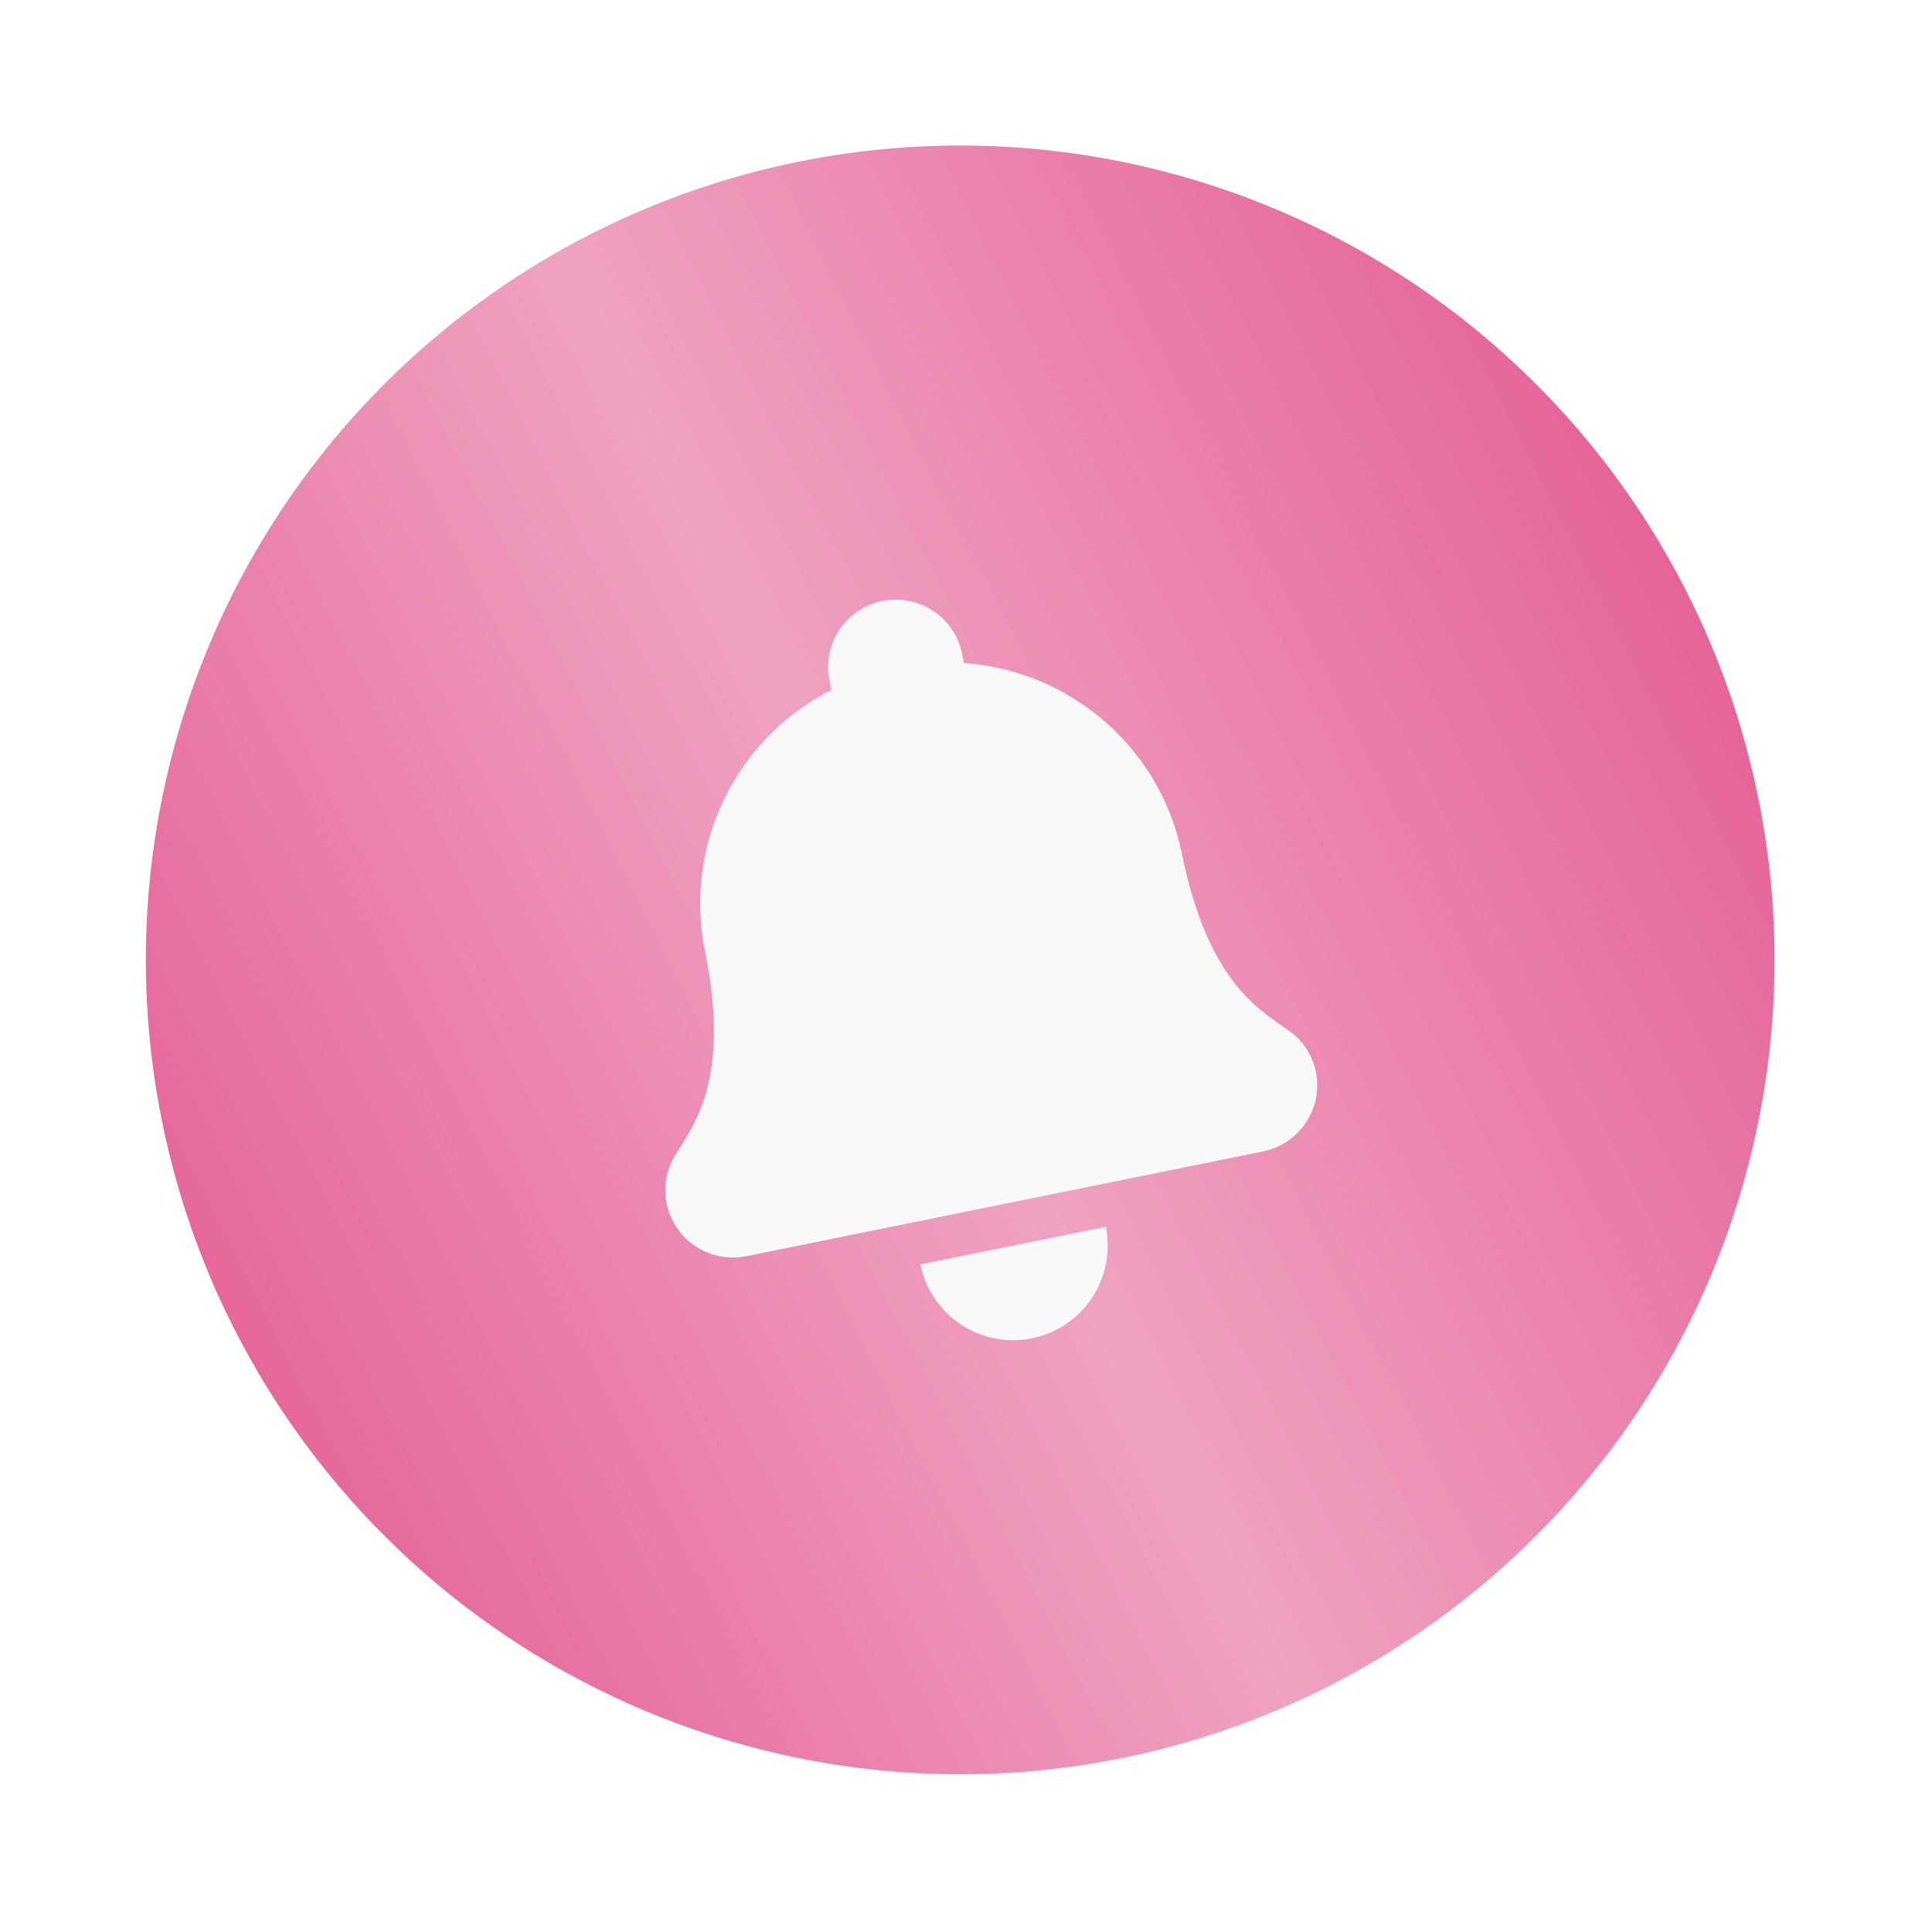
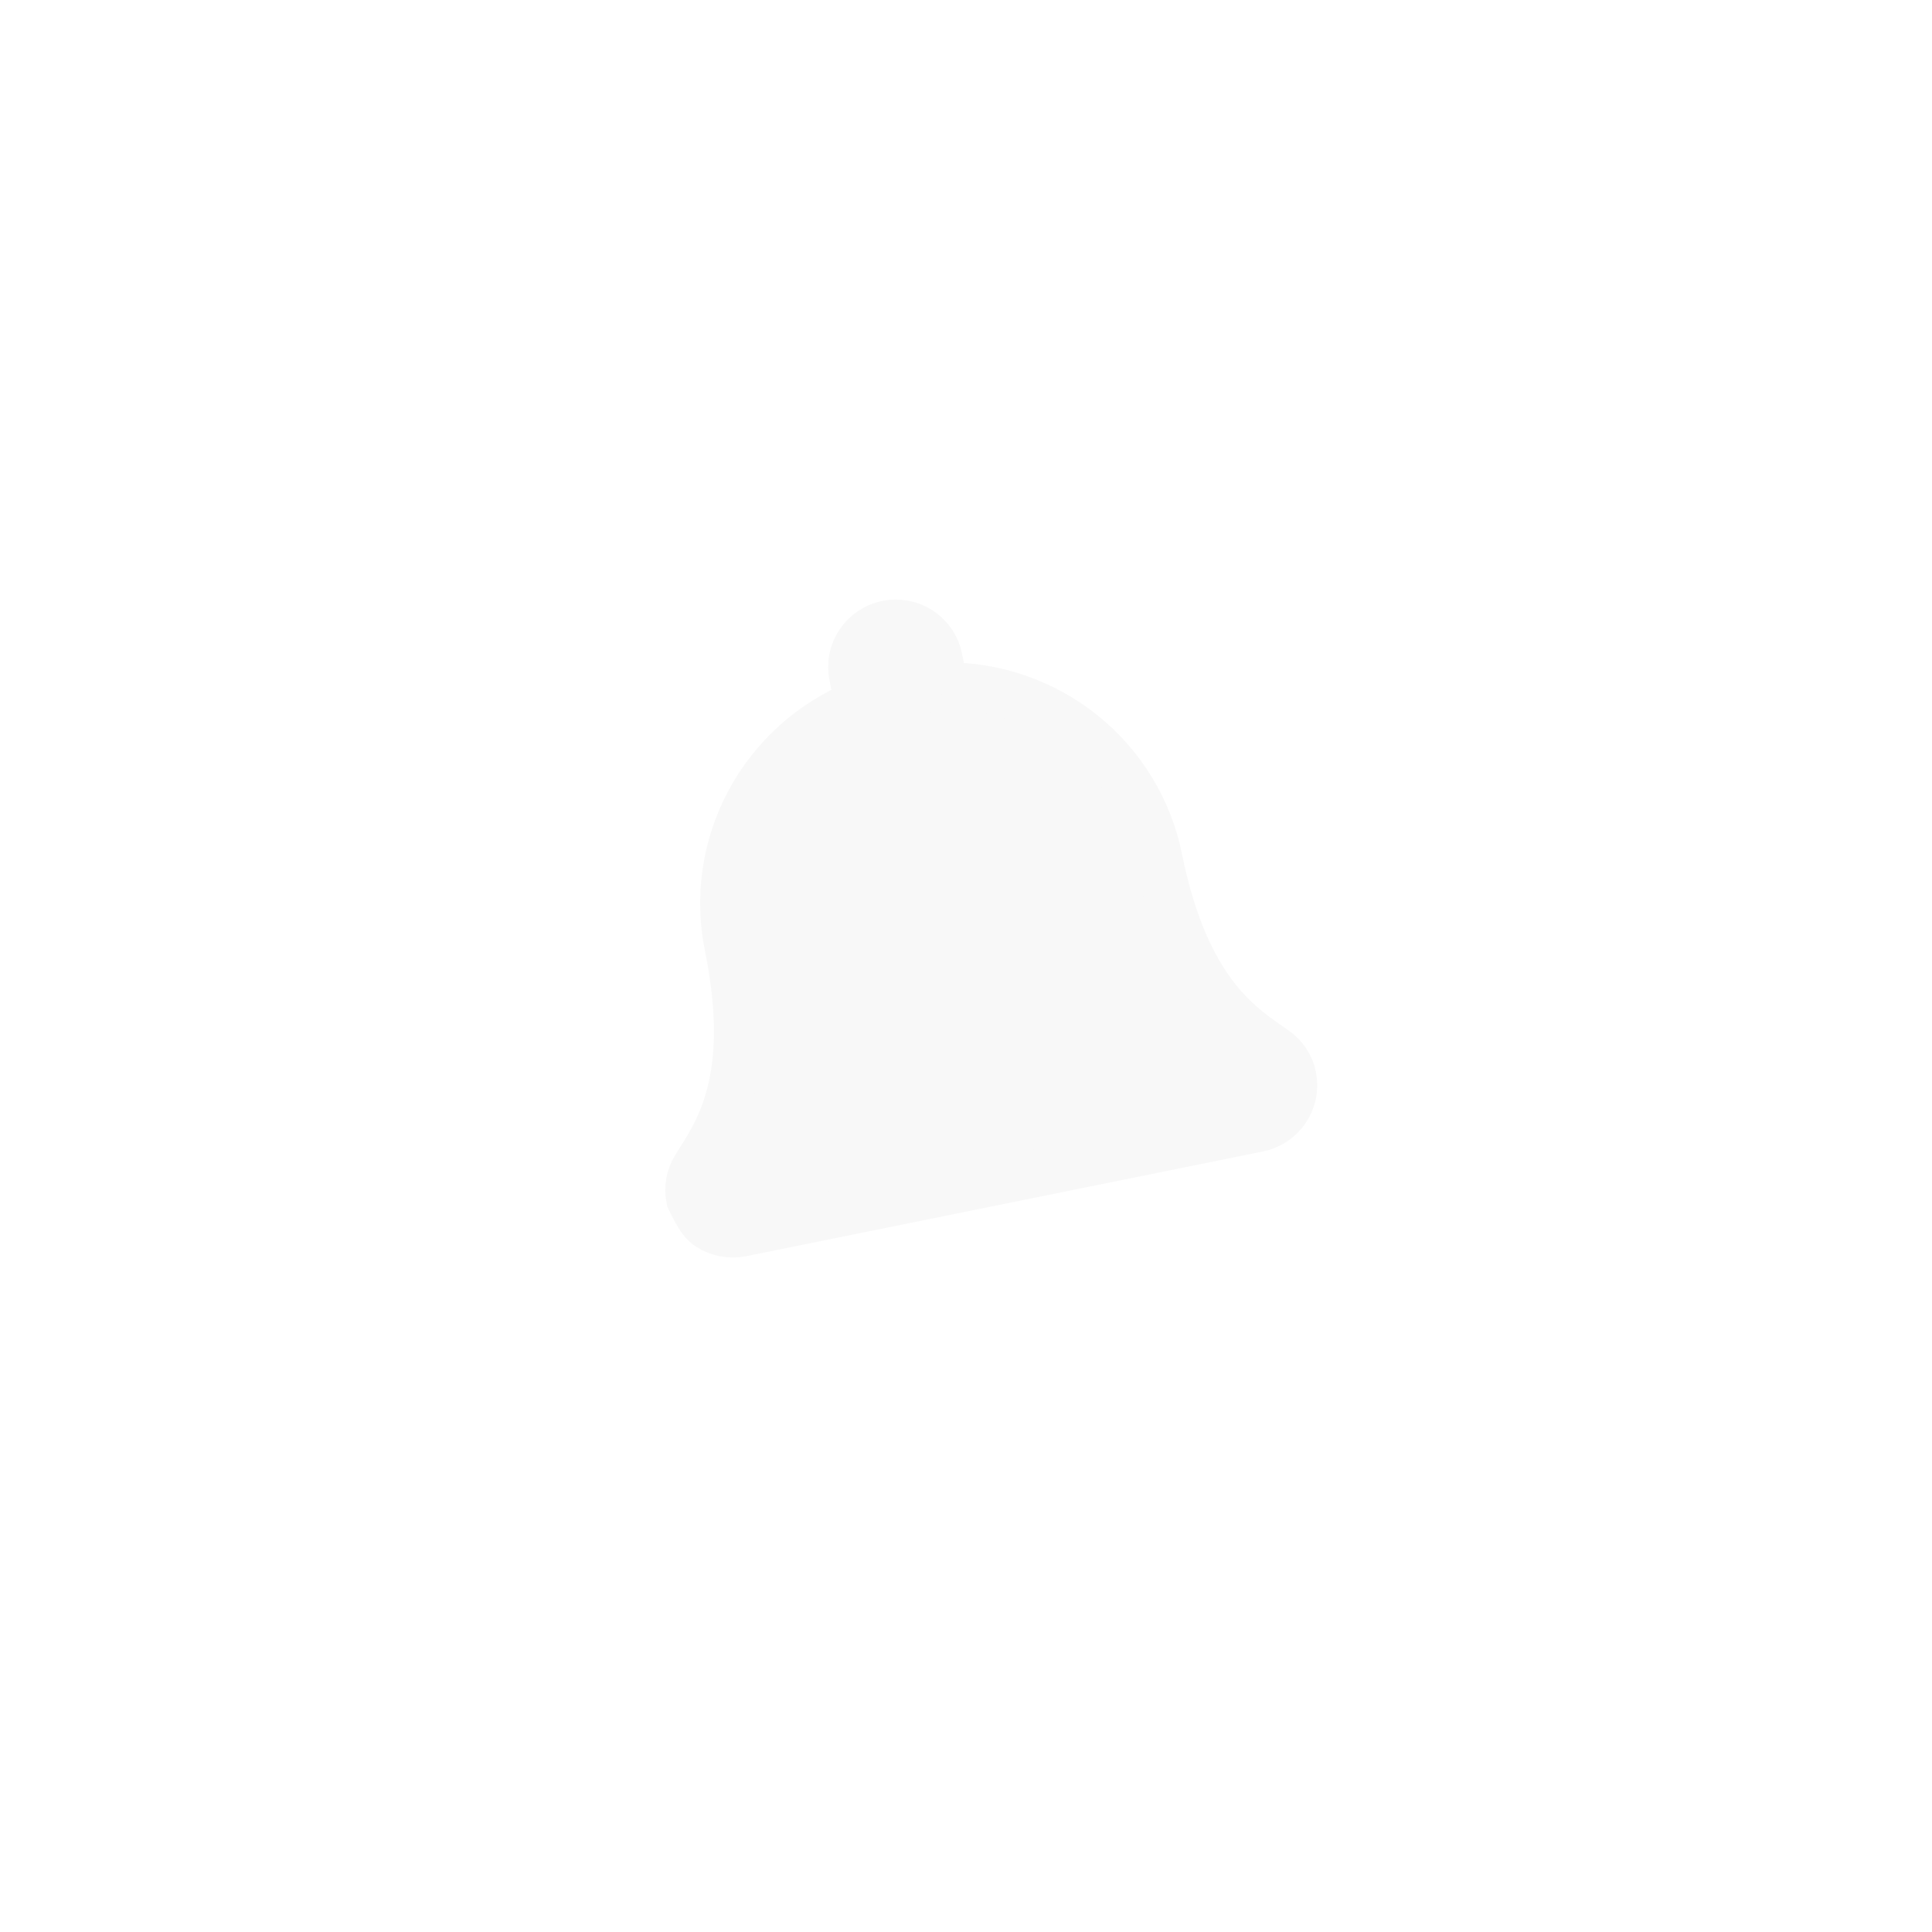
<svg xmlns="http://www.w3.org/2000/svg" width="107" height="107" viewBox="0 0 107 107" fill="none">
  <g filter="url(#filter0_i_1514_2035)">
-     <circle cx="53.179" cy="53.162" r="45.1" transform="rotate(-11.459 53.179 53.162)" fill="#E56399" />
-     <circle cx="53.179" cy="53.162" r="45.1" transform="rotate(-11.459 53.179 53.162)" fill="url(#paint0_linear_1514_2035)" fill-opacity="0.4" />
-   </g>
-   <path d="M70.629 58.153C68.877 56.906 65.714 55.138 64.177 47.558C63.629 44.838 62.143 42.394 59.977 40.649C57.81 38.904 55.098 37.965 52.307 37.995L51.994 36.452C51.931 36.14 51.806 35.844 51.628 35.581C51.45 35.318 51.221 35.092 50.955 34.917C50.689 34.741 50.391 34.62 50.077 34.56C49.764 34.499 49.441 34.501 49.128 34.564C48.815 34.628 48.517 34.752 48.252 34.93C47.987 35.107 47.759 35.335 47.582 35.6C47.405 35.865 47.283 36.163 47.221 36.474C47.16 36.786 47.16 37.107 47.224 37.419L47.536 38.962C44.954 40.022 42.821 41.942 41.505 44.393C40.189 46.844 39.772 49.673 40.326 52.393C41.863 59.973 39.637 62.833 38.51 64.663C38.187 65.182 38.078 65.803 38.205 66.399C38.268 66.711 38.393 67.007 38.572 67.271C38.751 67.534 38.98 67.76 39.247 67.935C39.514 68.111 39.813 68.232 40.127 68.292C40.441 68.352 40.764 68.349 41.078 68.285L69.684 62.487C69.998 62.424 70.297 62.3 70.563 62.122C70.829 61.945 71.057 61.717 71.234 61.451C71.412 61.186 71.535 60.889 71.597 60.576C71.659 60.264 71.659 59.943 71.596 59.631C71.478 59.032 71.131 58.502 70.629 58.153Z" fill="#F8F8F8" stroke="#F8F8F8" stroke-width="2.621" />
+     </g>
+   <path d="M70.629 58.153C68.877 56.906 65.714 55.138 64.177 47.558C63.629 44.838 62.143 42.394 59.977 40.649C57.81 38.904 55.098 37.965 52.307 37.995L51.994 36.452C51.931 36.14 51.806 35.844 51.628 35.581C51.45 35.318 51.221 35.092 50.955 34.917C50.689 34.741 50.391 34.62 50.077 34.56C49.764 34.499 49.441 34.501 49.128 34.564C48.815 34.628 48.517 34.752 48.252 34.93C47.987 35.107 47.759 35.335 47.582 35.6C47.405 35.865 47.283 36.163 47.221 36.474C47.16 36.786 47.16 37.107 47.224 37.419L47.536 38.962C44.954 40.022 42.821 41.942 41.505 44.393C40.189 46.844 39.772 49.673 40.326 52.393C41.863 59.973 39.637 62.833 38.51 64.663C38.187 65.182 38.078 65.803 38.205 66.399C38.751 67.534 38.98 67.76 39.247 67.935C39.514 68.111 39.813 68.232 40.127 68.292C40.441 68.352 40.764 68.349 41.078 68.285L69.684 62.487C69.998 62.424 70.297 62.3 70.563 62.122C70.829 61.945 71.057 61.717 71.234 61.451C71.412 61.186 71.535 60.889 71.597 60.576C71.659 60.264 71.659 59.943 71.596 59.631C71.478 59.032 71.131 58.502 70.629 58.153Z" fill="#F8F8F8" stroke="#F8F8F8" stroke-width="2.621" />
  <path d="M46.822 36.368L51.959 35.327L52.48 37.895L51.482 39.569L50.198 39.829L48.914 40.089L47.343 38.937L46.822 36.368Z" fill="#F8F8F8" />
-   <path d="M61.245 67.942C61.521 69.305 61.245 70.721 60.477 71.88C59.709 73.038 58.512 73.844 57.149 74.121C55.787 74.397 54.371 74.121 53.212 73.352C52.053 72.584 51.247 71.387 50.971 70.025L56.108 68.984L61.245 67.942Z" fill="#F8F8F8" />
  <defs>
    <filter id="filter0_i_1514_2035" x="8.07" y="8.053" width="90.217" height="90.218" filterUnits="userSpaceOnUse" color-interpolation-filters="sRGB">
      <feFlood flood-opacity="0" result="BackgroundImageFix" />
      <feBlend mode="normal" in="SourceGraphic" in2="BackgroundImageFix" result="shape" />
      <feColorMatrix in="SourceAlpha" type="matrix" values="0 0 0 0 0 0 0 0 0 0 0 0 0 0 0 0 0 0 127 0" result="hardAlpha" />
      <feOffset />
      <feGaussianBlur stdDeviation="4.798" />
      <feComposite in2="hardAlpha" operator="arithmetic" k2="-1" k3="1" />
      <feColorMatrix type="matrix" values="0 0 0 0 1 0 0 0 0 1 0 0 0 0 1 0 0 0 0.5 0" />
      <feBlend mode="normal" in2="shape" result="effect1_innerShadow_1514_2035" />
    </filter>
    <linearGradient id="paint0_linear_1514_2035" x1="8.078" y1="69.954" x2="98.279" y2="45.005" gradientUnits="userSpaceOnUse">
      <stop stop-color="white" stop-opacity="0" />
      <stop offset="0.49" stop-color="white" />
      <stop offset="1" stop-color="white" stop-opacity="0" />
    </linearGradient>
  </defs>
</svg>